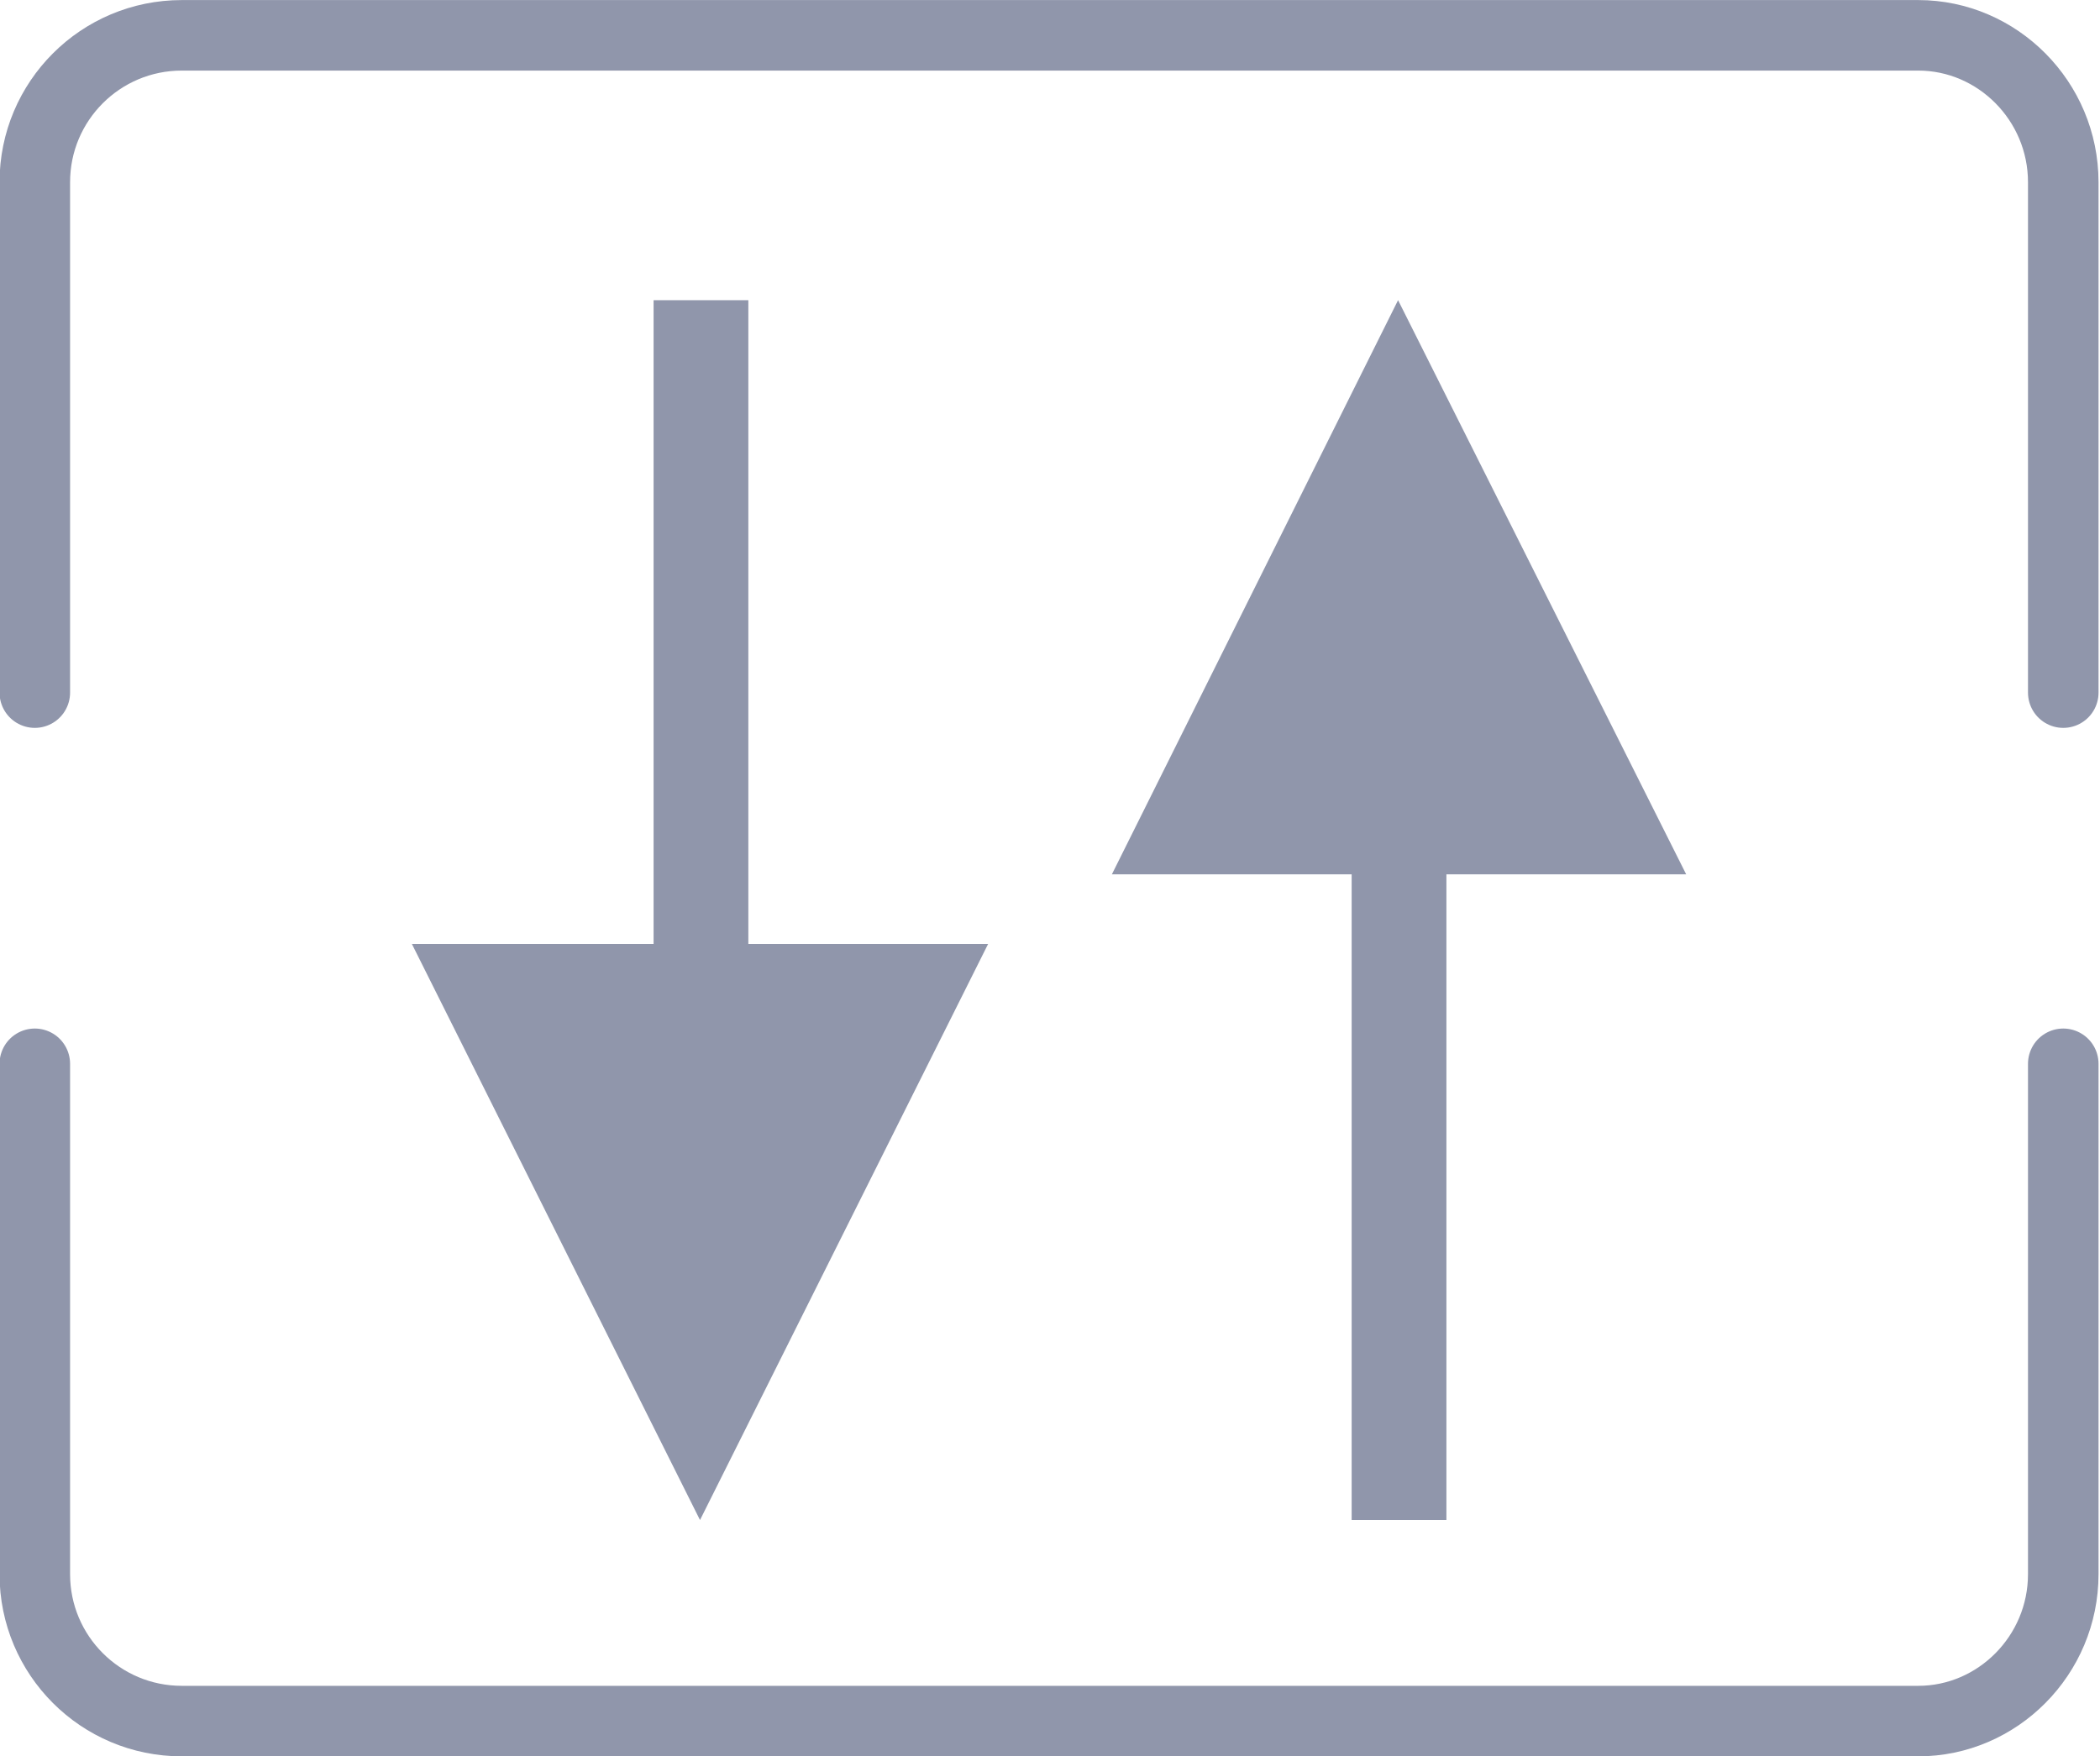
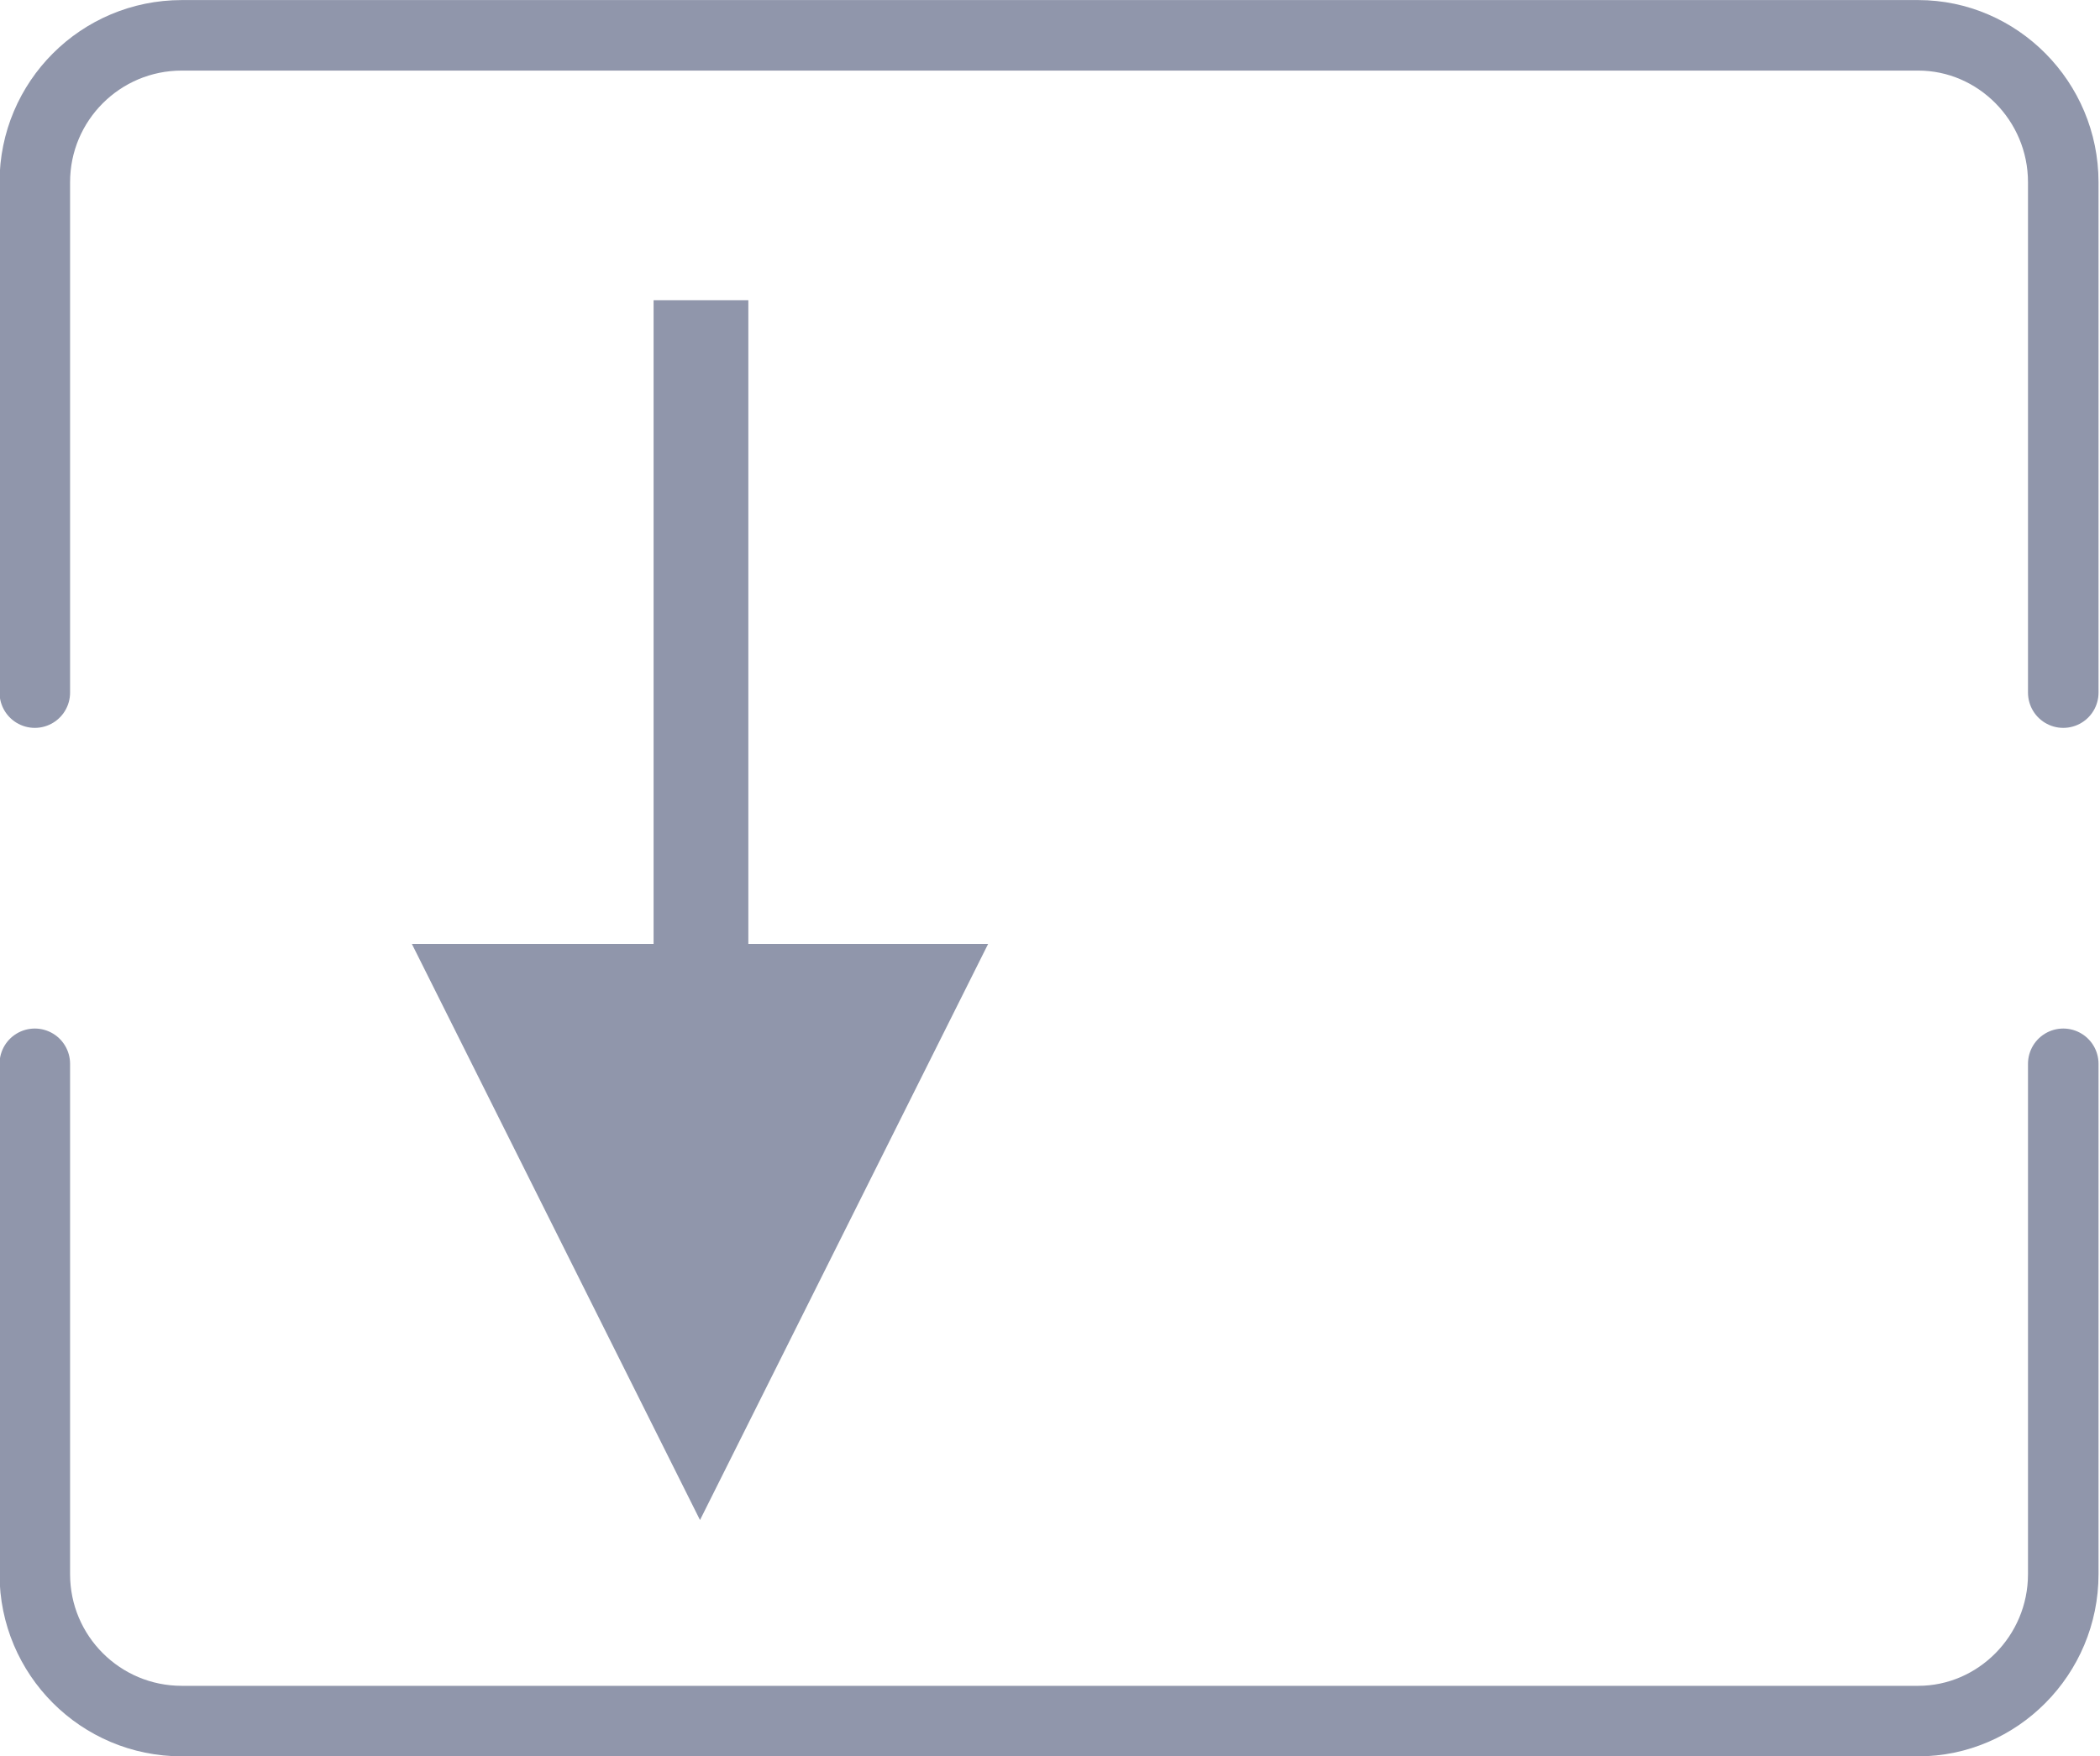
<svg xmlns="http://www.w3.org/2000/svg" xml:space="preserve" width="37.563mm" height="31.425mm" version="1.1" style="shape-rendering:geometricPrecision; text-rendering:geometricPrecision; image-rendering:optimizeQuality; fill-rule:evenodd; clip-rule:evenodd" viewBox="0 0 1086 908">
  <defs>
    <style type="text/css">
   
    .str0 {stroke:#9096AB;stroke-width:36.476;stroke-linecap:round;stroke-linejoin:round}
    .fil0 {fill:none}
    .fil1 {fill:#9096AB;fill-rule:nonzero}
   
  </style>
  </defs>
  <g id="Layer_x0020_1">
    <path class="fil0 str0" d="M18 358l0 -264c0,-42 34,-76 76,-76l898 0c41,0 75,34 75,76l0 264m0 192l0 264c0,42 -34,76 -75,76l-898 0c-42,0 -76,-34 -76,-76l0 -264" />
    <g id="_2548330006352">
      <g>
        <path class="fil1" d="M338 504l0 -349 49 0 0 349 -49 0zm24 282l-149 -298 298 0 -149 298z" />
      </g>
      <g>
-         <path class="fil1" d="M699 437l49 0 0 349 -49 0 0 -349zm24 -282l149 297 -297 0 148 -297z" />
-       </g>
+         </g>
    </g>
  </g>
</svg>